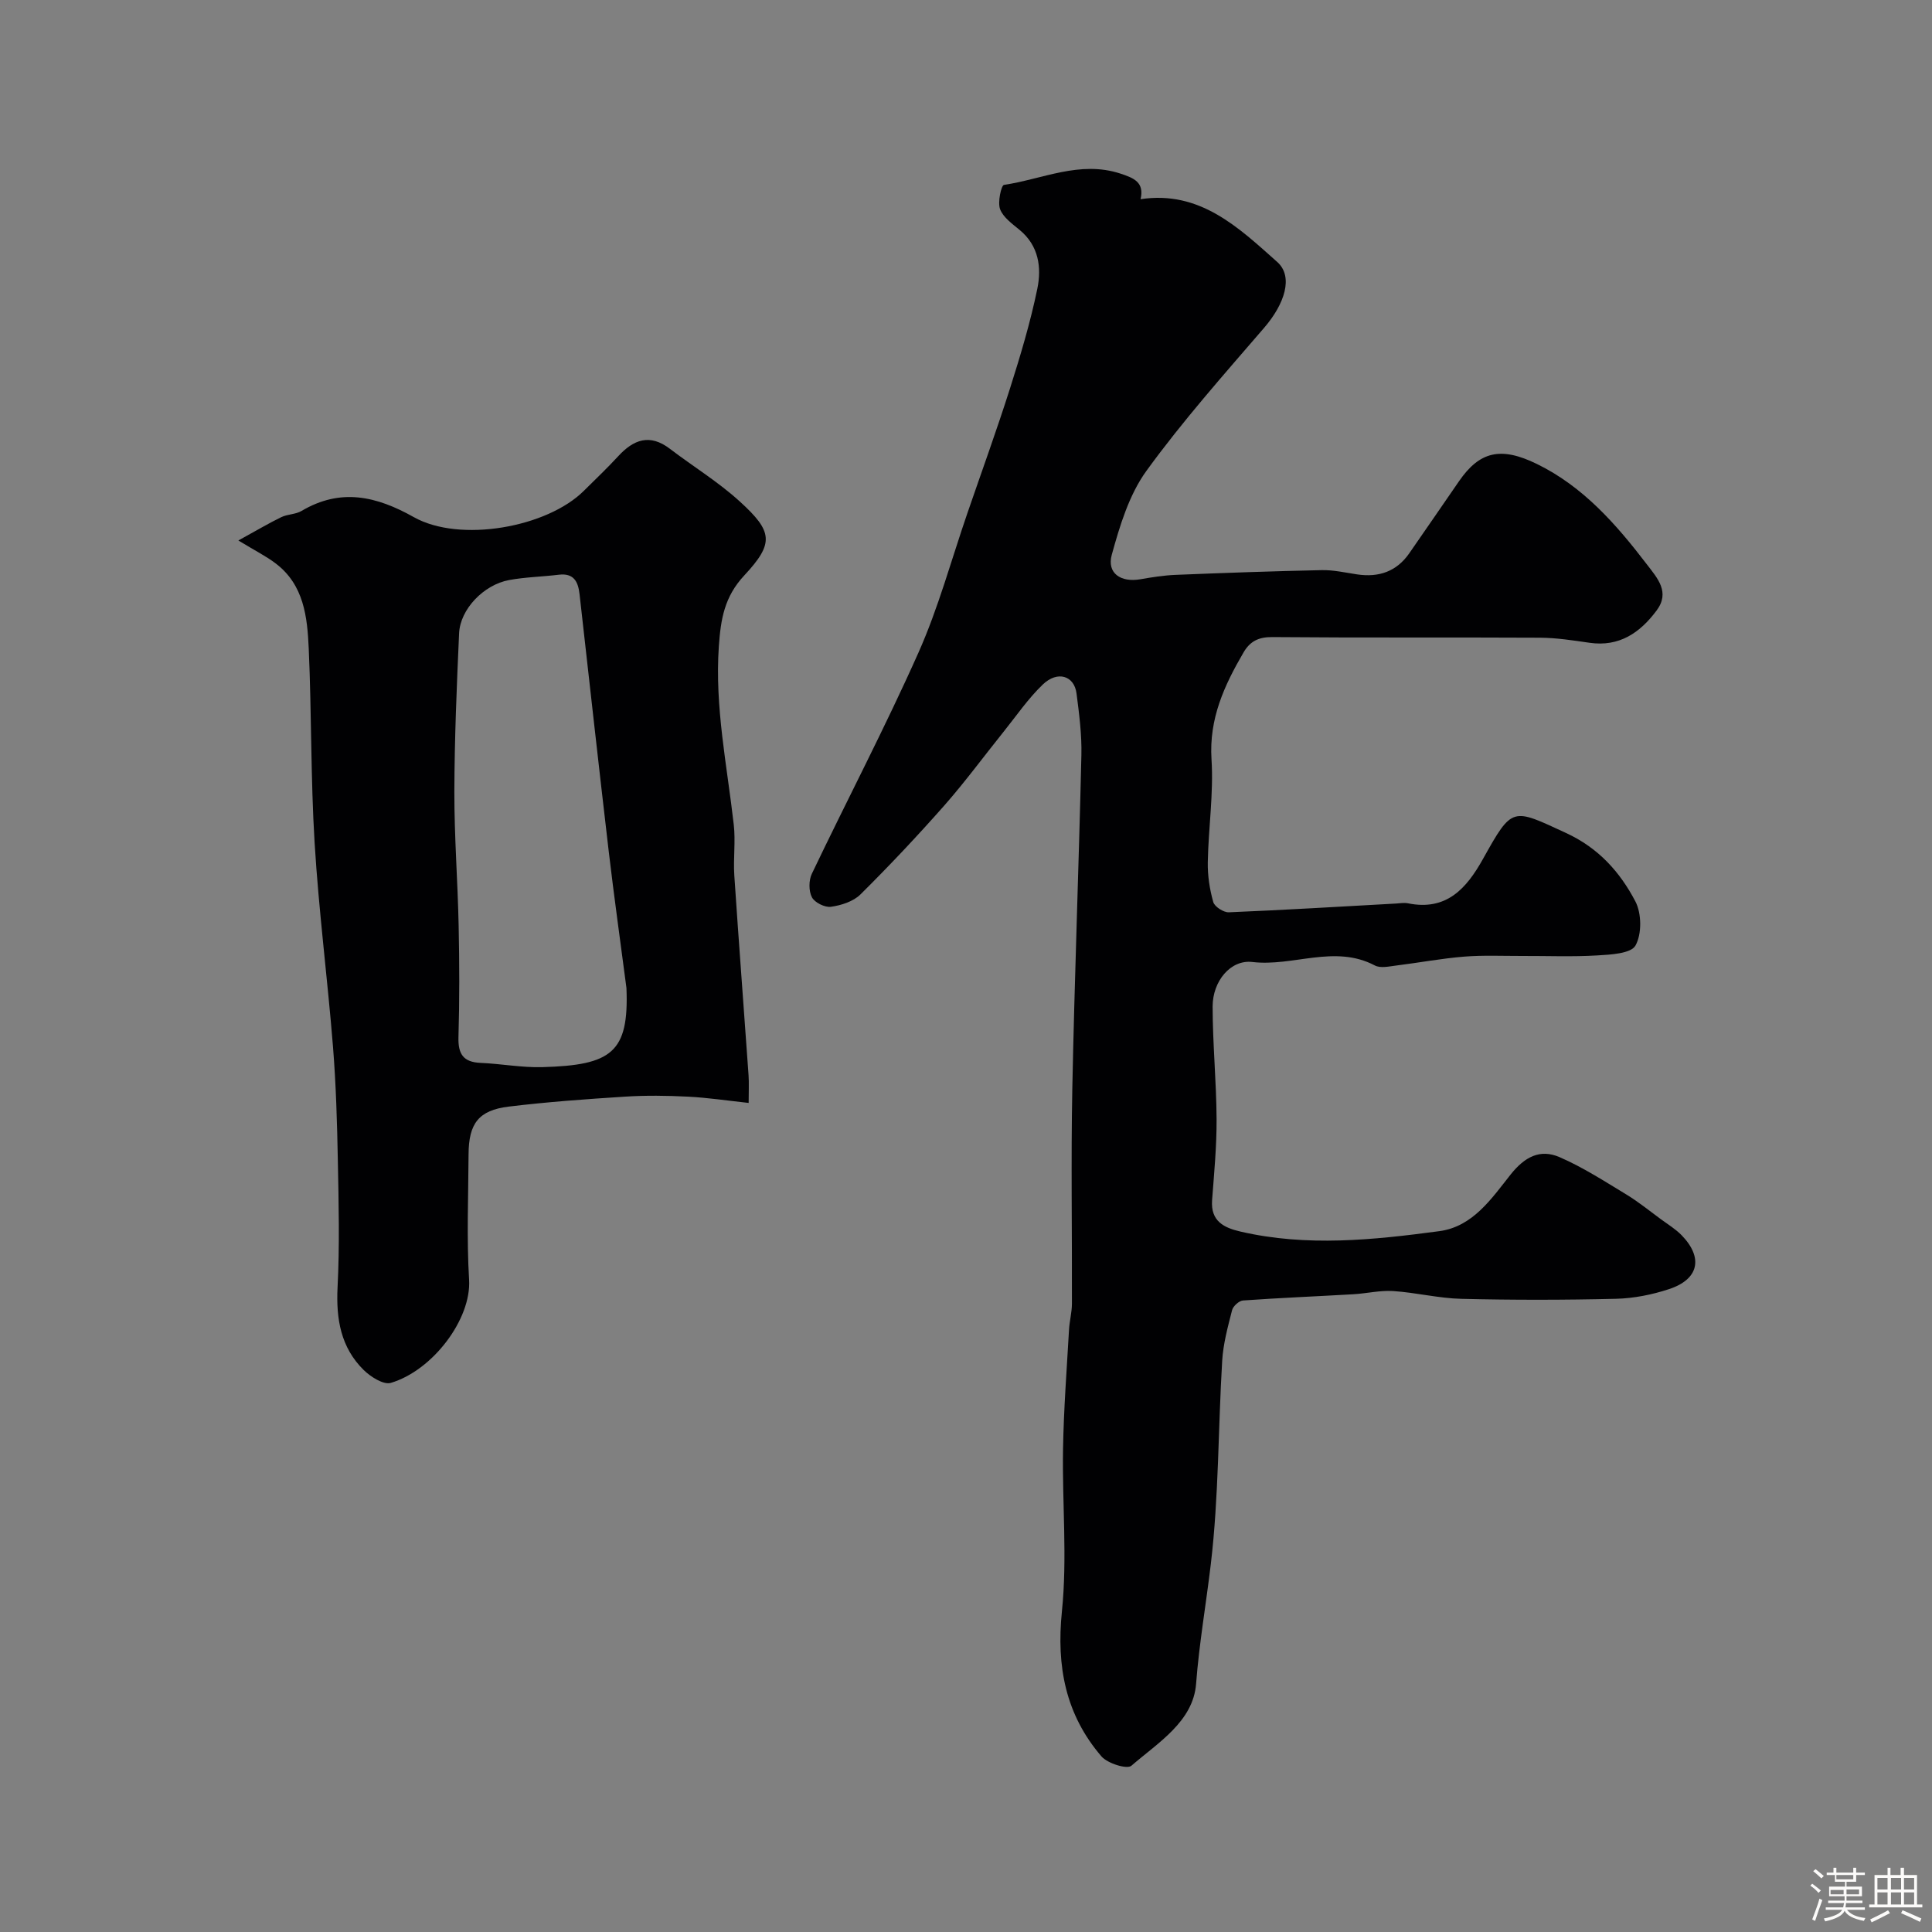
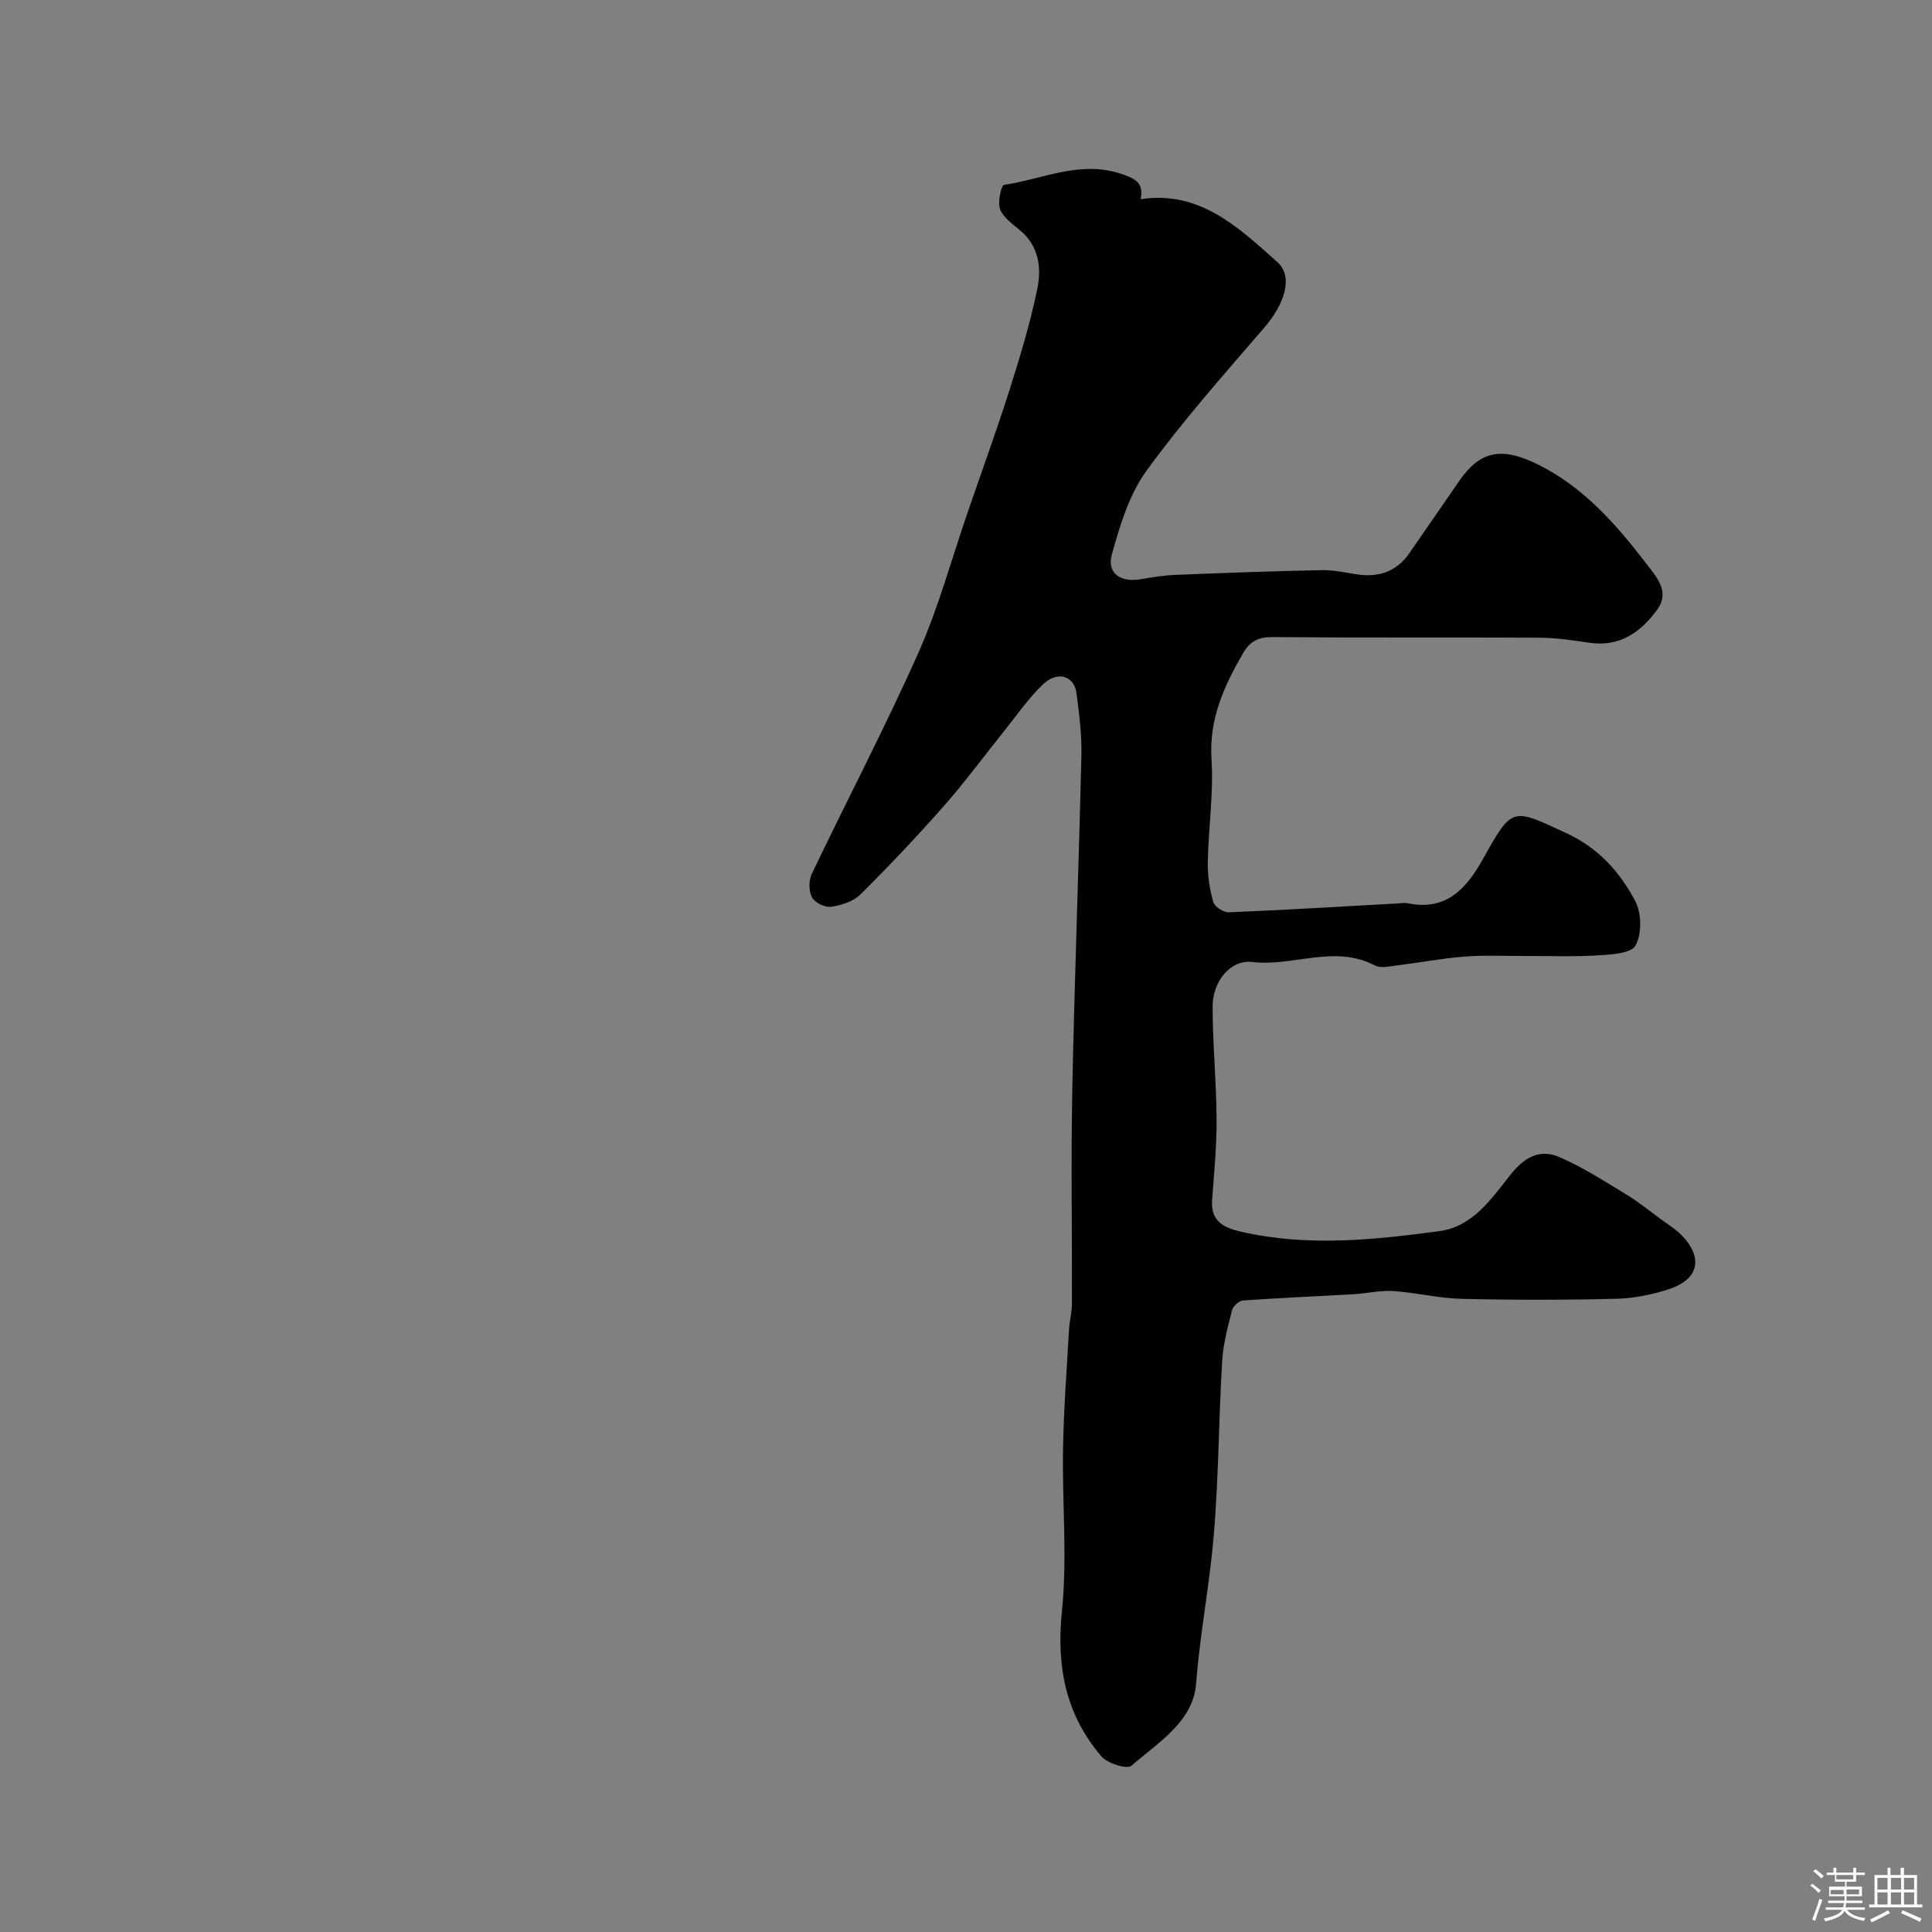
<svg xmlns="http://www.w3.org/2000/svg" enable-background="new 0 0 400 400" viewBox="0 0 400 400">
  <rect x="0" y="0" width="400" height="400" fill="#808080" stroke="none" />
  <path d="m374.8 390.4.4-.4c.7.5 1.3 1 1.8 1.4l-.5.5c-.5-.6-1.1-1.1-1.7-1.5zm1 7.3-.6-.3c.5-1.4 1.1-2.8 1.5-4.3.2.1.4.2.6.3-.5 1.3-1 2.8-1.5 4.3zm-.4-10.3.5-.4c.4.3 1 .8 1.7 1.4l-.5.5c-.5-.5-1.1-1-1.7-1.5zm2.5.3h1.7v-1h.6v1h3.5v-1h.6v1h1.8v.5h-1.8v1.4h-2v1h3.2v2h-3.2v.9h3.3v.5h-3.4c0 .3-.1.6-.1.9h4v.5h-3.7c.7.9 1.9 1.5 3.8 1.7-.1.2-.2.4-.3.6-2.1-.4-3.5-1.1-4-2.1-.4 1-1.8 1.7-4 2.2-.1-.2-.2-.4-.3-.6 2.1-.4 3.4-1 3.8-1.8h-3.4v-.5h3.6c.1-.3.1-.6.2-.9h-3.3v-.5h3.4c0-.3 0-.6 0-.9h-3.2v-2h3.3v-1h-2.1v-1.4h-1.7v-.5zm1.1 3.5v1h2.7c0-.3 0-.4 0-.4 0-.1 0-.2 0-.2 0-.1 0-.2 0-.3h-2.7zm1.2-3v.9h3.5v-.9zm4.7 3h-2.6v.6.4h2.6z" fill="#fcfbfa" />
  <path d="m393.6 386.7h.6v1.5h2.7v6.1h1.1v.6h-11v-.6h1.1v-6.1h2.7v-1.5h.6v1.5h2.1v-1.5zm-2.7 8.8.4.6c-1.2.6-2.5 1.3-3.8 1.9-.1-.2-.2-.4-.3-.6 1.2-.6 2.5-1.2 3.7-1.9zm-2.2-6.7v2.4h2.1v-2.4zm0 3v2.5h2.1v-2.5zm2.8-3v2.4h2.1v-2.4zm0 3v2.5h2.1v-2.5zm6 6.1c-1.4-.7-2.7-1.3-3.9-1.8l.3-.6c1.5.6 2.7 1.2 3.9 1.7zm-1.2-9.1h-2.1v2.4h2.1zm-2.1 3v2.5h2.1v-2.5z" fill="#fcfbfa" />
  <g fill="#010103">
    <path d="m236.14 41.24c12.29-1.86 20.3 5.88 28.29 12.99 3.44 3.06 1.51 8.74-2.68 13.61-8.35 9.7-16.89 19.3-24.39 29.64-3.59 4.95-5.52 11.36-7.18 17.38-1.05 3.84 1.88 5.77 5.92 5.07 2.41-.42 4.84-.81 7.28-.91 10.1-.41 20.19-.77 30.3-.98 2.42-.05 4.87.52 7.29.88 4.49.67 8.18-.58 10.82-4.39 3.44-4.95 6.85-9.92 10.27-14.88 4.27-6.2 8.65-7.25 16.14-3.59 9.6 4.69 16.42 12.49 22.76 20.78 2.2 2.87 4.86 5.76 2.02 9.56-3.42 4.59-7.71 7.57-13.88 6.68-3.4-.49-6.83-1.03-10.24-1.05-18.49-.1-36.99.03-55.48-.13-2.84-.02-4.59.9-5.92 3.18-3.99 6.84-7.17 13.73-6.63 22.14.45 7.05-.64 14.19-.77 21.29-.05 2.75.38 5.59 1.13 8.24.27.97 2.13 2.17 3.22 2.13 11.54-.47 23.07-1.18 34.6-1.81.83-.05 1.7-.21 2.49-.05 7.98 1.62 12.12-3.06 15.55-9.21 6.11-10.94 6-10.51 17.16-5.36 6.75 3.11 11.19 8.09 14.38 14.18 1.3 2.49 1.35 6.76.02 9.13-.93 1.67-5.13 1.89-7.91 2.05-5.18.31-10.39.09-15.59.11-4 .01-8.01-.18-11.99.14-4.69.38-9.34 1.26-14.02 1.84-1.48.18-3.28.61-4.45-.01-8.36-4.4-16.91.29-25.37-.72-4.49-.53-8.22 3.95-8.22 9.23.01 7.77.78 15.53.82 23.3.03 5.6-.51 11.2-.93 16.79-.32 4.34 2.43 5.7 5.9 6.5 13.72 3.17 27.46 1.74 41.14-.09 6.96-.93 10.84-6.78 14.77-11.73 2.94-3.69 6.11-5.33 10.12-3.6 4.83 2.09 9.33 5.01 13.86 7.75 2.5 1.52 4.79 3.39 7.16 5.13 1.45 1.06 3.02 2.02 4.26 3.29 4.52 4.65 3.59 9.11-2.58 11.15-3.51 1.16-7.31 1.92-11 2.01-10.66.26-21.33.27-31.99.01-4.72-.11-9.41-1.3-14.14-1.61-2.72-.18-5.49.5-8.25.66-7.62.44-15.24.75-22.85 1.29-.82.06-2.05 1.17-2.26 2-.88 3.45-1.84 6.96-2.05 10.49-.84 14.02-.7 28.14-2.35 42.06-.98 8.26-2.41 16.43-3.05 24.79-.59 7.84-7.88 12.2-13.4 16.99-.9.78-4.94-.48-6.2-1.94-7.42-8.64-9.35-18.62-8.18-30.04 1.13-11.08.04-22.38.23-33.58.14-8.25.77-16.49 1.24-24.73.1-1.8.6-3.58.6-5.37.05-14.83-.21-29.66.08-44.49.46-23.03 1.35-46.06 1.88-69.09.1-4.25-.46-8.55-1.01-12.79-.48-3.67-3.94-4.74-6.97-1.84-3.05 2.92-5.48 6.5-8.15 9.82-4.08 5.08-7.95 10.35-12.25 15.24-5.58 6.32-11.37 12.47-17.36 18.41-1.47 1.46-3.97 2.26-6.11 2.56-1.25.18-3.37-.87-3.94-1.97-.68-1.3-.67-3.52-.01-4.88 7.3-15.29 15.18-30.31 22.07-45.78 4.14-9.3 6.82-19.26 10.15-28.93 2.95-8.58 6.05-17.11 8.8-25.76 2.16-6.8 4.22-13.67 5.66-20.65.9-4.38.3-8.89-3.65-12.15-1.53-1.27-3.41-2.6-4.06-4.3-.55-1.45.24-4.95.8-5.04 7.97-1.18 15.69-5.09 24.08-2.35 2.81.92 5.02 1.8 4.2 5.31z" />
-     <path d="m49.35 111.9c3.87-2.12 6.32-3.59 8.89-4.83 1.3-.63 2.96-.56 4.18-1.28 8.09-4.79 15.49-3.09 23.26 1.28 9.52 5.35 27.59 2.16 35.24-5.49 2.36-2.35 4.79-4.64 7.04-7.09 3.21-3.5 6.57-4.76 10.75-1.56 4.8 3.66 10.02 6.85 14.46 10.9 6.85 6.24 7.14 8.63.93 15.3-4.12 4.41-4.88 9.04-5.27 14.67-.87 12.55 1.7 24.68 3.09 36.96.39 3.45-.12 7 .11 10.48.92 13.8 1.98 27.58 2.95 41.37.11 1.62.02 3.25.02 5.74-4.53-.49-8.54-1.1-12.57-1.3-4.34-.22-8.71-.28-13.05 0-8.03.51-16.08 1.09-24.06 2.06-6.23.76-8.28 3.5-8.31 9.89-.04 8.66-.41 17.34.11 25.97.49 8.13-7.53 18.77-16.2 21.34-1.51.45-4.18-1.25-5.62-2.66-4.75-4.68-5.74-10.57-5.41-17.13.44-8.67.23-17.38.06-26.07-.15-7.93-.38-15.87-1.01-23.77-1.13-14.06-2.94-28.07-3.8-42.14-.82-13.39-.62-26.85-1.22-40.26-.29-6.54-.99-13.23-6.89-17.66-1.92-1.46-4.11-2.55-7.68-4.72zm80.35 92.66c-1.23-9.43-2.56-18.86-3.67-28.3-2.08-17.74-4.04-35.49-6.04-53.24-.29-2.58-1.18-4.41-4.3-4.03-3.42.42-6.89.48-10.27 1.1-5.29.97-10.15 6.06-10.37 11.03-.49 10.93-.95 21.87-.98 32.8-.02 9.27.7 18.53.89 27.8.16 7.66.19 15.34-.04 23-.1 3.5.99 5.19 4.59 5.34 4.26.18 8.53 1 12.77.88 14.35-.4 17.96-3.02 17.42-16.38z" />
  </g>
</svg>